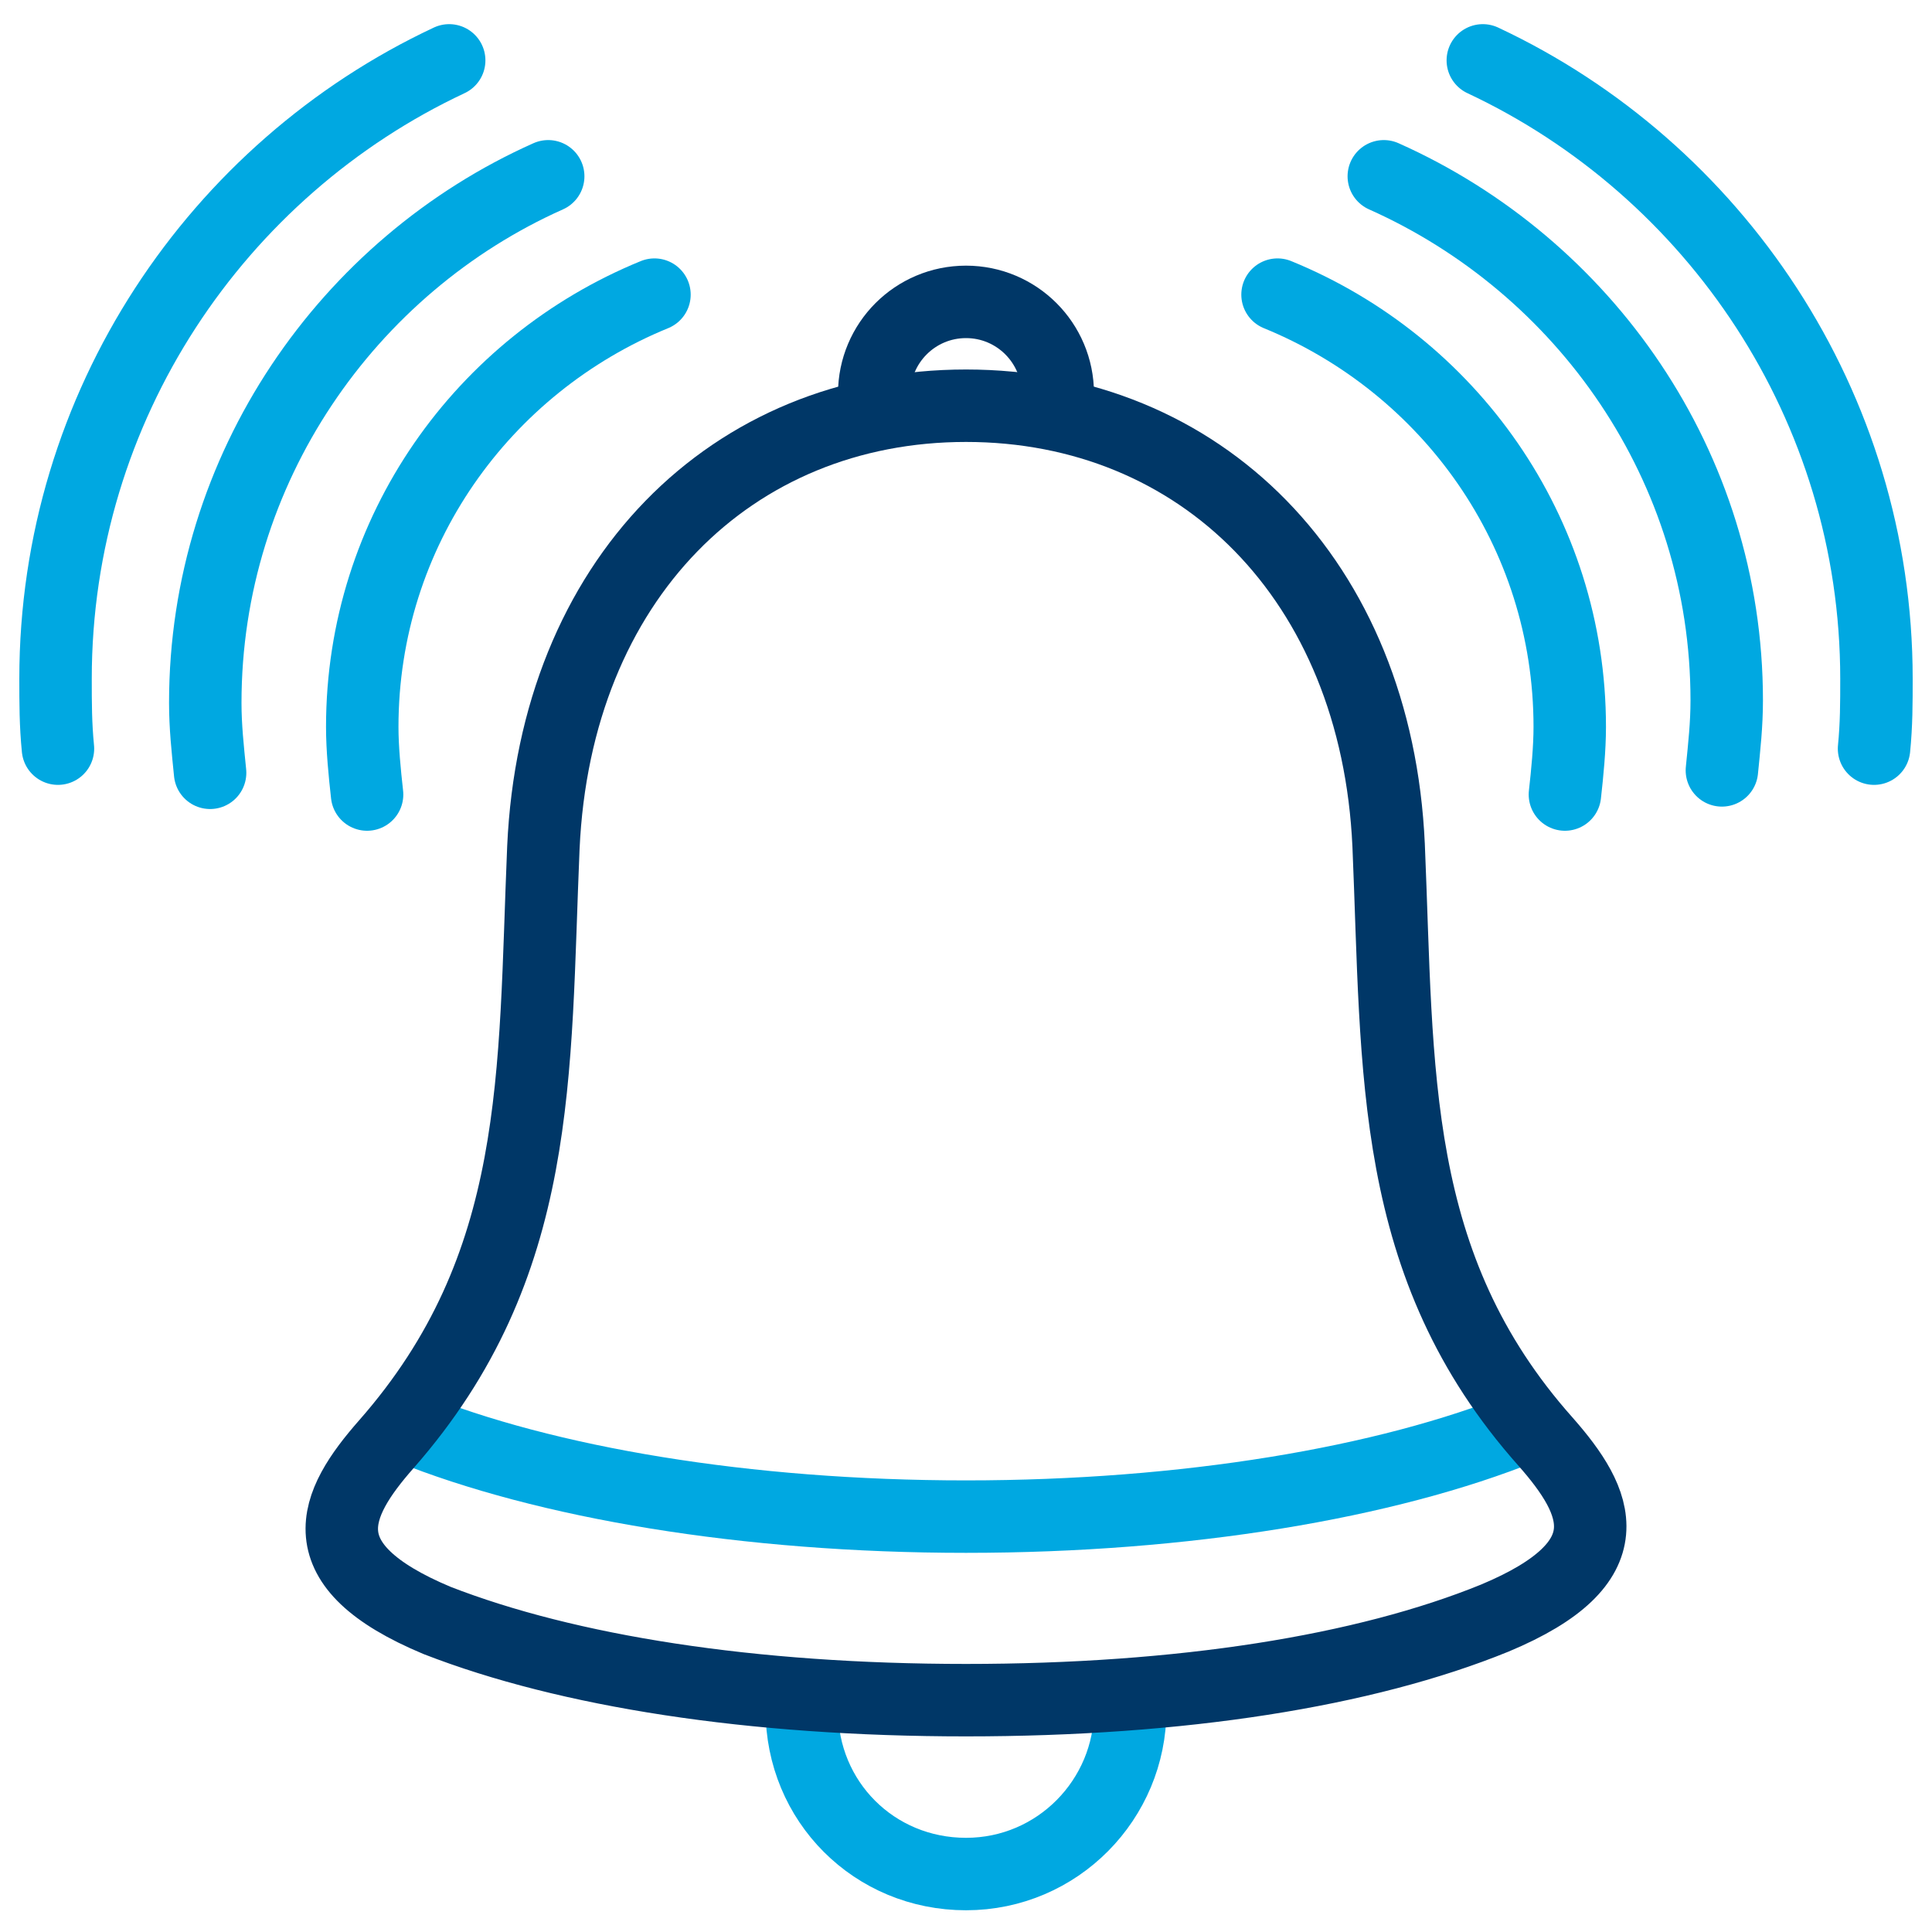
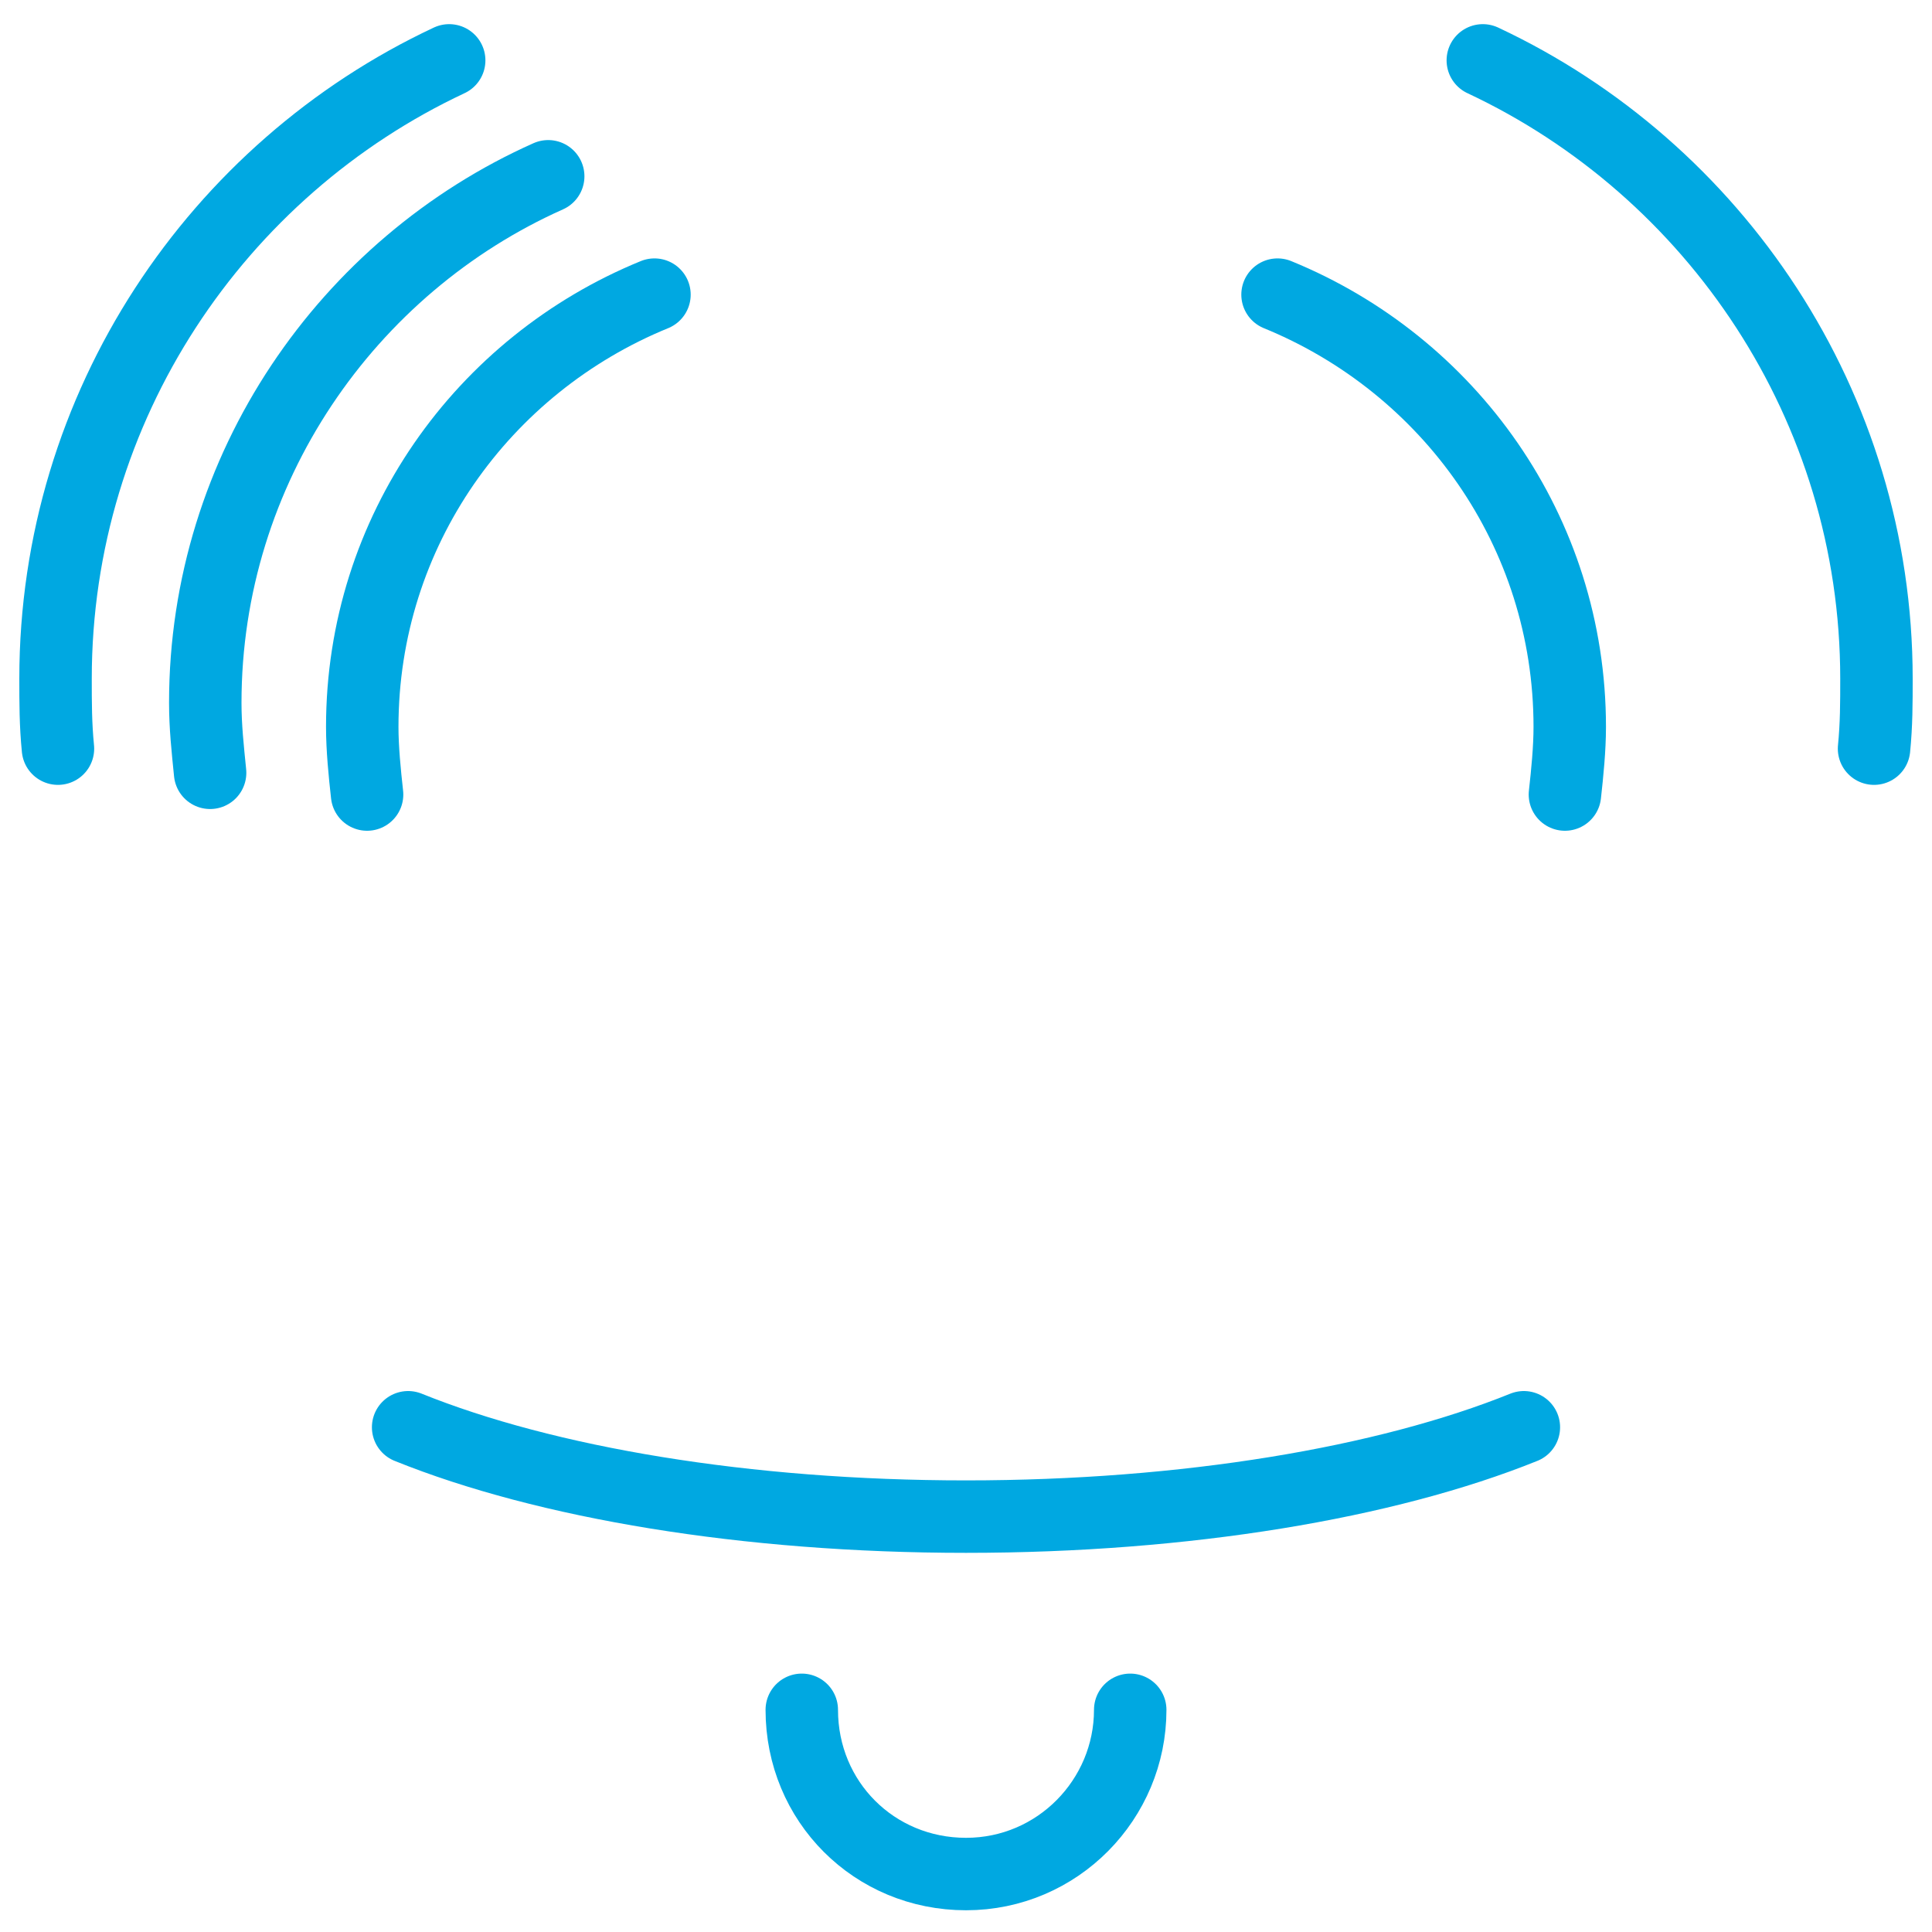
<svg xmlns="http://www.w3.org/2000/svg" version="1.1" id="Layer_1" x="0px" y="0px" viewBox="0 0 80 80" style="enable-background:new 0 0 80 80;" xml:space="preserve">
  <style type="text/css">
	.st0{fill:none;}
	.st1{fill:none;stroke:#00A8E1;stroke-width:3;stroke-linecap:round;stroke-linejoin:round;stroke-miterlimit:10;}
	.st2{fill:none;stroke:#003767;stroke-width:3;stroke-linecap:round;stroke-linejoin:round;stroke-miterlimit:10;}
</style>
-   <rect class="st0" width="80" height="80" />
  <path class="st1" d="M63.1,59.1c-5.7,2.3-14,3.7-23.1,3.7s-17.4-1.4-23.1-3.7" />
  <g>
    <path class="st1" d="M46.8,70.8c0,3.7-3,6.8-6.8,6.8s-6.8-3-6.8-6.8" />
-     <path class="st2" d="M40,70.4c8.9,0,16.5-1.2,21.9-3.4c5.5-2.3,4.3-4.8,2.1-7.3c-6.5-7.3-6.1-15.3-6.5-24.7   C57,24,49.7,16.8,40,16.8S23,24,22.5,35.1c-0.4,9.4,0,17.3-6.5,24.7c-2.2,2.5-3.4,5,2.1,7.3C23.5,69.2,31.1,70.4,40,70.4" />
-     <path class="st2" d="M36.2,16.3c0-2.1,1.7-3.8,3.8-3.8s3.8,1.7,3.8,3.8" />
    <g>
      <g>
        <path class="st1" d="M18.6,2.5C9,7,2.3,16.8,2.3,28.1c0,1,0,1.9,0.1,2.9" />
        <path class="st1" d="M22.7,7.3C14.4,11,8.5,19.4,8.5,29.1c0,1,0.1,1.9,0.2,2.9" />
        <path class="st1" d="M15.2,32.9C15.1,32,15,31,15,30.1c0-8.1,5-15,12.1-17.9" />
      </g>
      <g>
        <path class="st1" d="M61.4,2.5C71,7,77.7,16.8,77.7,28.1c0,1,0,1.9-0.1,2.9" />
-         <path class="st1" d="M57.3,7.3c8.3,3.7,14.2,12,14.2,21.7c0,1-0.1,1.9-0.2,2.9" />
        <path class="st1" d="M64.8,32.9C64.9,32,65,31,65,30.1c0-8.1-5-15-12.1-17.9" />
      </g>
    </g>
  </g>
</svg>